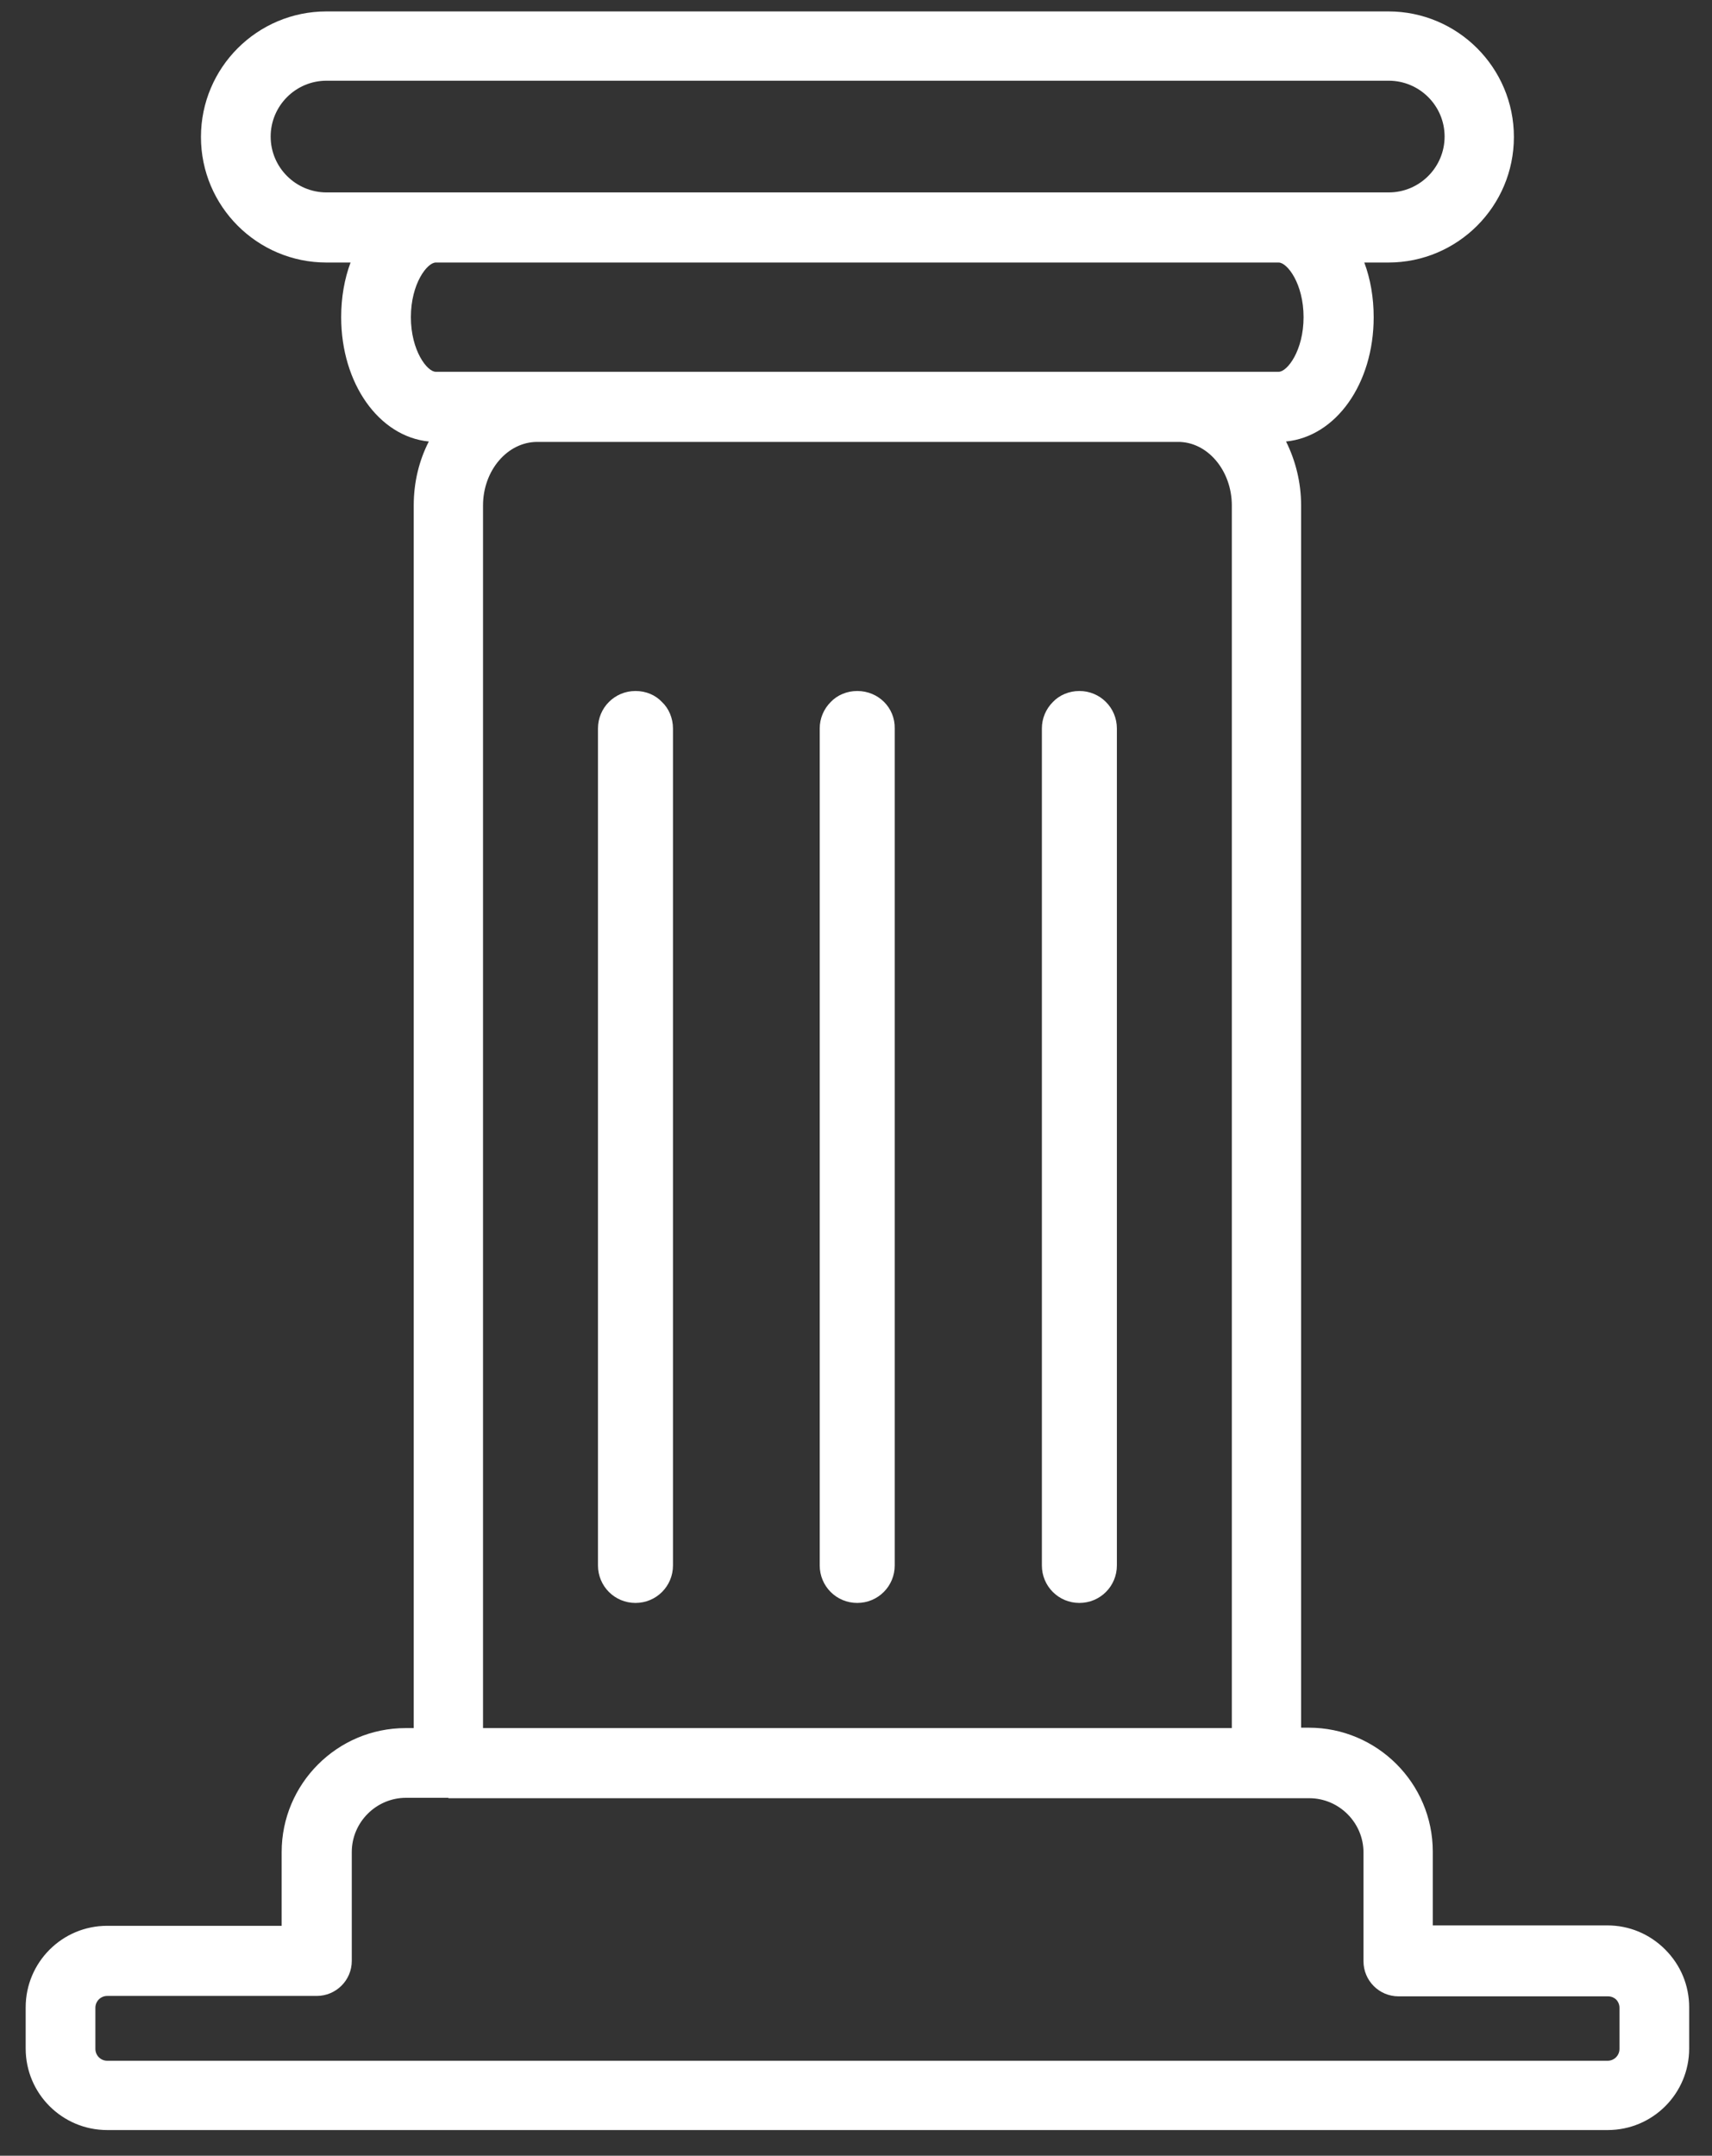
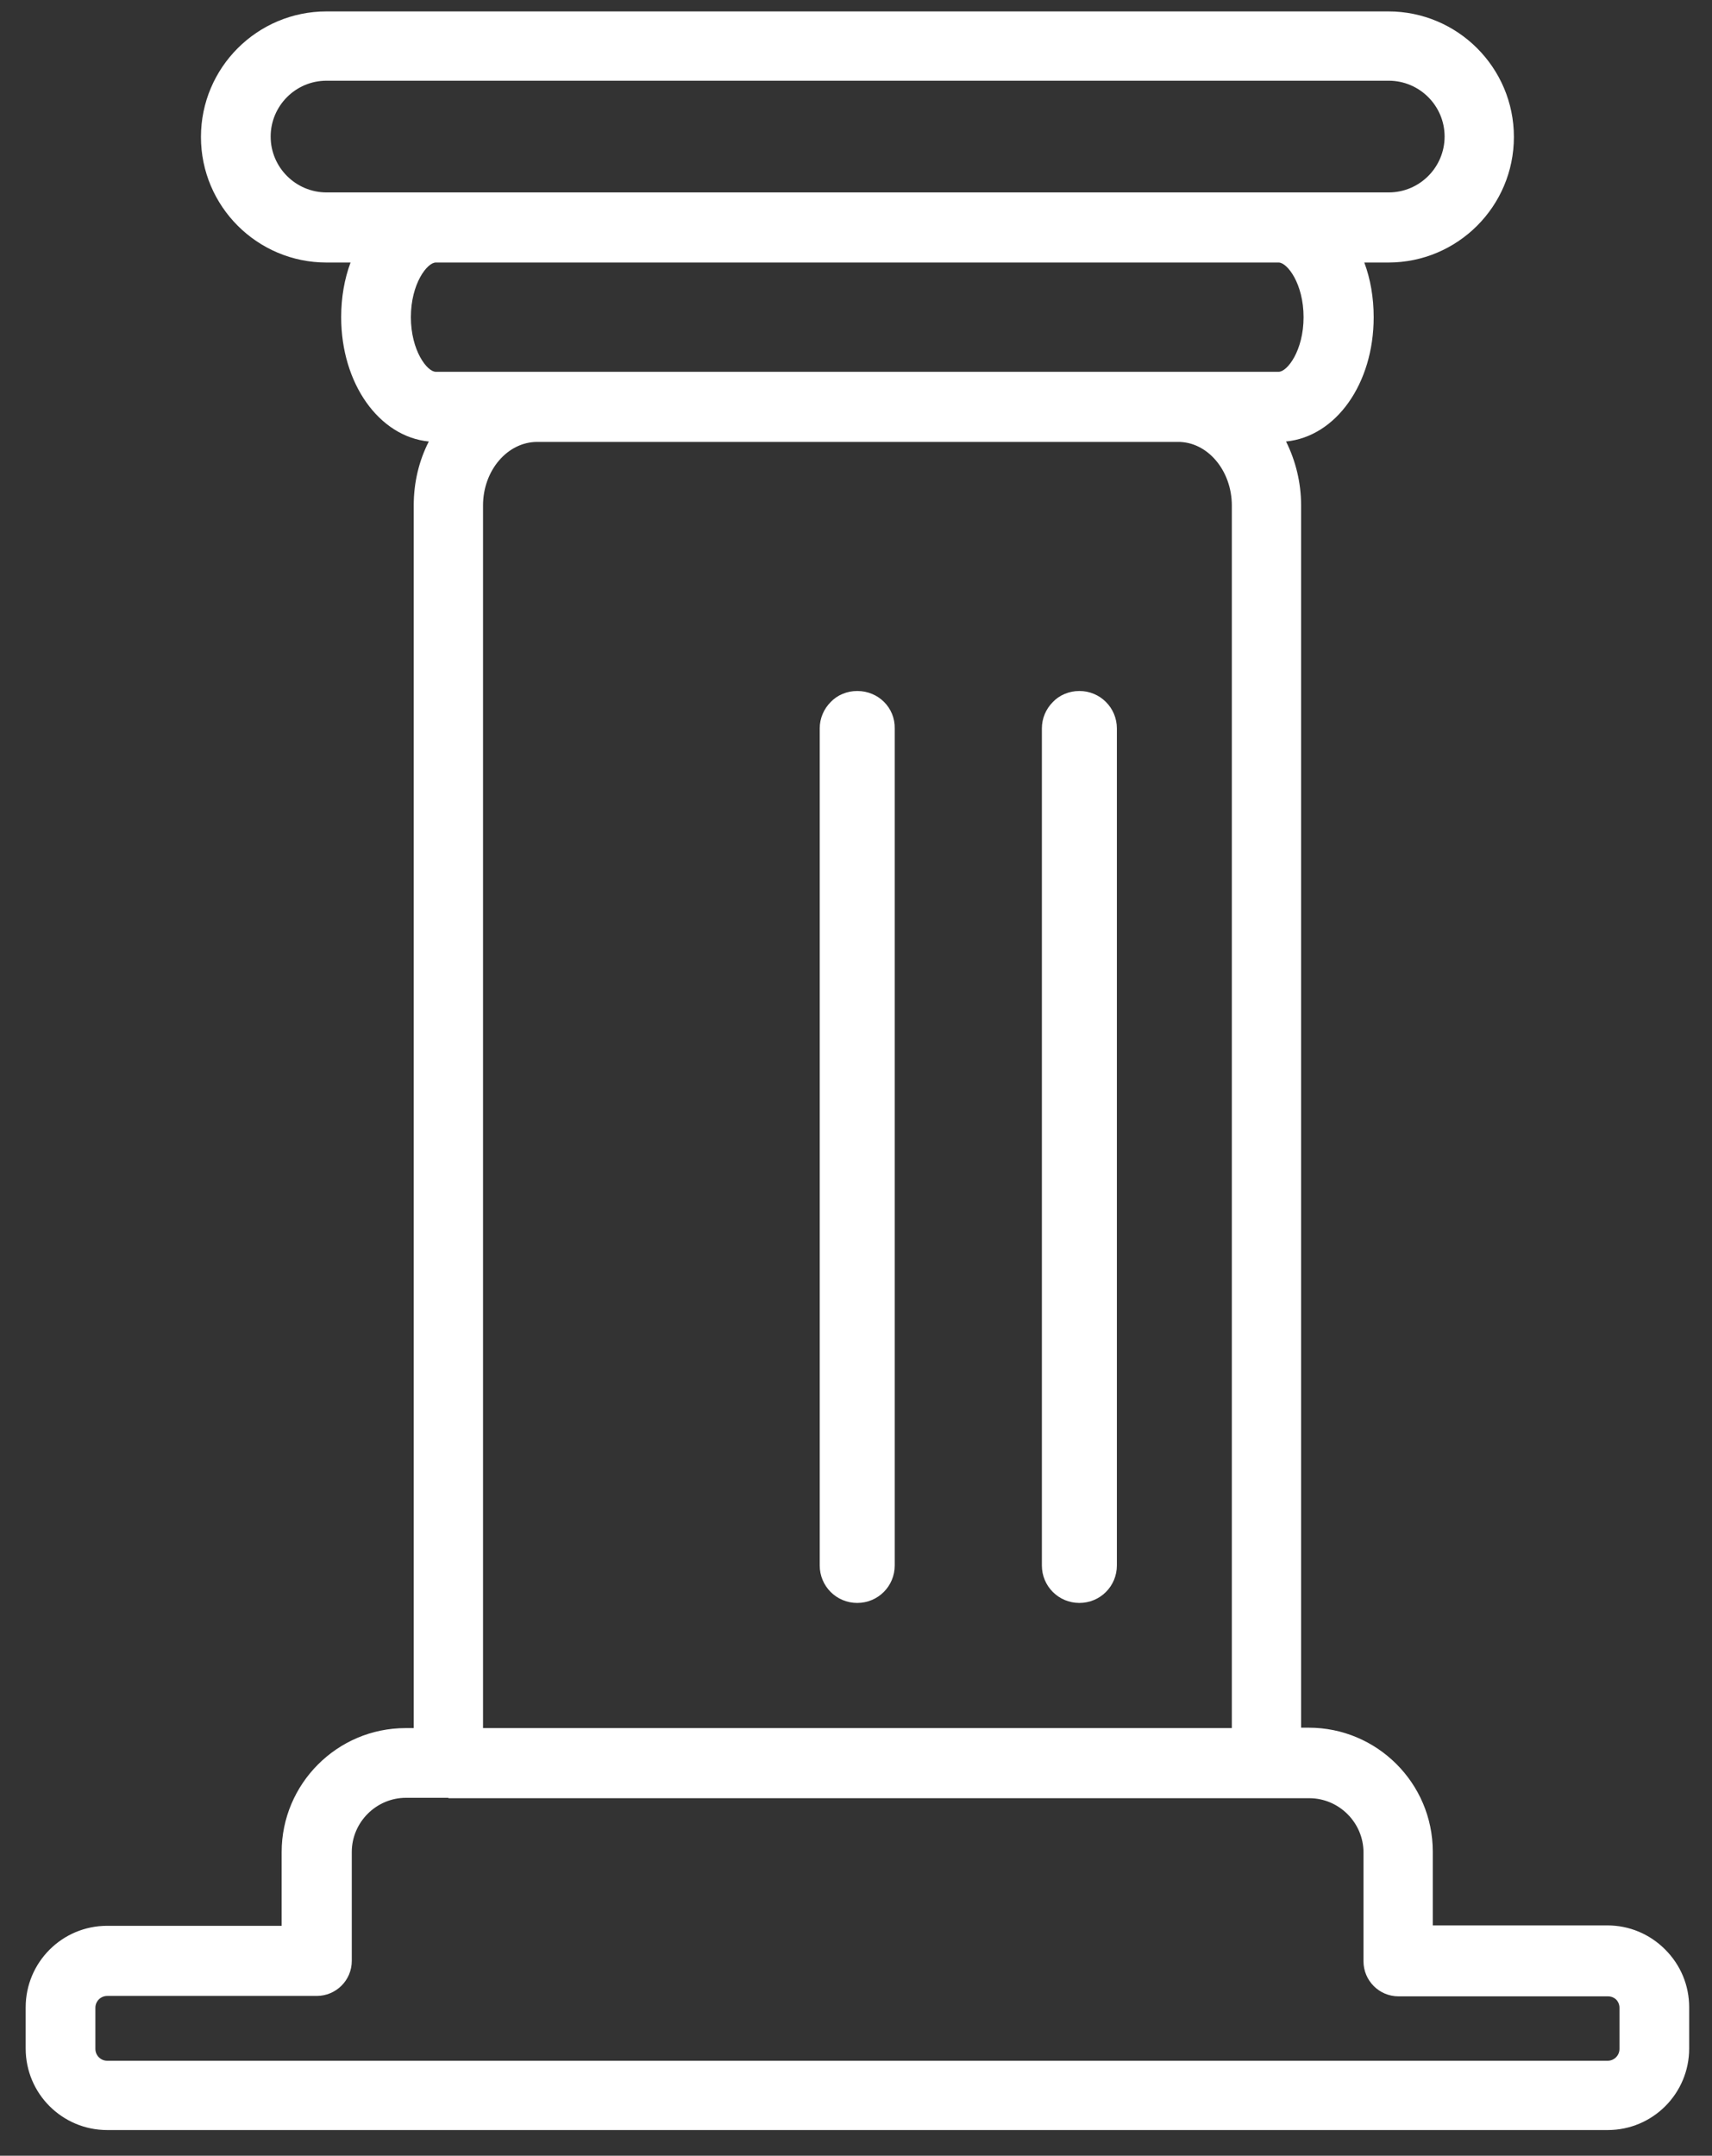
<svg xmlns="http://www.w3.org/2000/svg" enable-background="new 0 0 42 52.88" viewBox="0 0 42 52.88">
  <rect x="0" y="0" width="42" height="52.88" fill="#333333" stroke="none" />
  <switch>
    <g fill="#fff">
-       <path d="m15.59 16.95c-.51 0-.92.41-.92.92v20.53c0 .51.41.92.92.92s.92-.41.92-.92v-20.53c0-.25-.1-.49-.27-.65-.16-.17-.39-.27-.65-.27z" />
      <path d="m21.03 16.95c-.25 0-.49.1-.65.27-.17.17-.27.4-.27.65v20.53c0 .51.41.92.92.92s.92-.41.92-.92v-20.53c.01-.51-.4-.92-.92-.92z" />
      <path d="m11 44.11h21.12c.73 0 1.33.6 1.33 1.33v2.67c0 .47.38.86.86.86h5.14c.1 0 .17.05.2.08s.08.1.08.2v1.01c0 .16-.13.29-.29.29h-36.81c-.16 0-.29-.13-.29-.29v-1.01c0-.16.13-.29.29-.29h5.14c.47 0 .86-.38.86-.86v-2.67c0-.73.6-1.33 1.33-1.33h1.04zm19.22-31.71v29.99h-18.37v-29.99c0-.86.6-1.56 1.33-1.56h15.71c.73-.01 1.33.7 1.33 1.56zm-20.14-4.62c0-.82.4-1.34.61-1.34h20.68c.21 0 .61.52.61 1.34s-.4 1.34-.61 1.34h-20.68c-.21 0-.61-.52-.61-1.34zm-2.07-3.06c-.75 0-1.37-.61-1.37-1.37 0-.75.61-1.37 1.37-1.37h26.06c.75 0 1.37.61 1.37 1.37 0 .75-.61 1.37-1.37 1.37zm2.13 37.67h-.19c-1.68 0-3.04 1.37-3.04 3.04v1.81h-4.28c-1.11 0-2 .9-2 2v1.01c0 1.11.9 2 2 2h36.81c1.11 0 2-.9 2-2v-1.01c0-.54-.21-1.04-.59-1.42s-.88-.59-1.42-.59h-4.28v-1.81c0-1.68-1.37-3.04-3.04-3.04h-.19v-29.98c0-.57-.14-1.11-.37-1.57 1.22-.12 2.15-1.41 2.15-3.05 0-.48-.08-.94-.23-1.34h.59c1.7 0 3.08-1.38 3.08-3.08s-1.38-3.08-3.08-3.08h-26.05c-1.7 0-3.08 1.38-3.08 3.08s1.38 3.08 3.08 3.08h.59c-.15.4-.23.86-.23 1.34 0 1.63.93 2.93 2.15 3.05-.24.47-.37 1-.37 1.57v29.99z" />
      <path d="m26.48 16.95c-.25 0-.49.1-.65.27-.17.17-.27.4-.27.65v20.53c0 .51.41.92.92.92s.92-.41.92-.92v-20.53c0-.51-.41-.92-.92-.92z" />
    </g>
  </switch>
</svg>